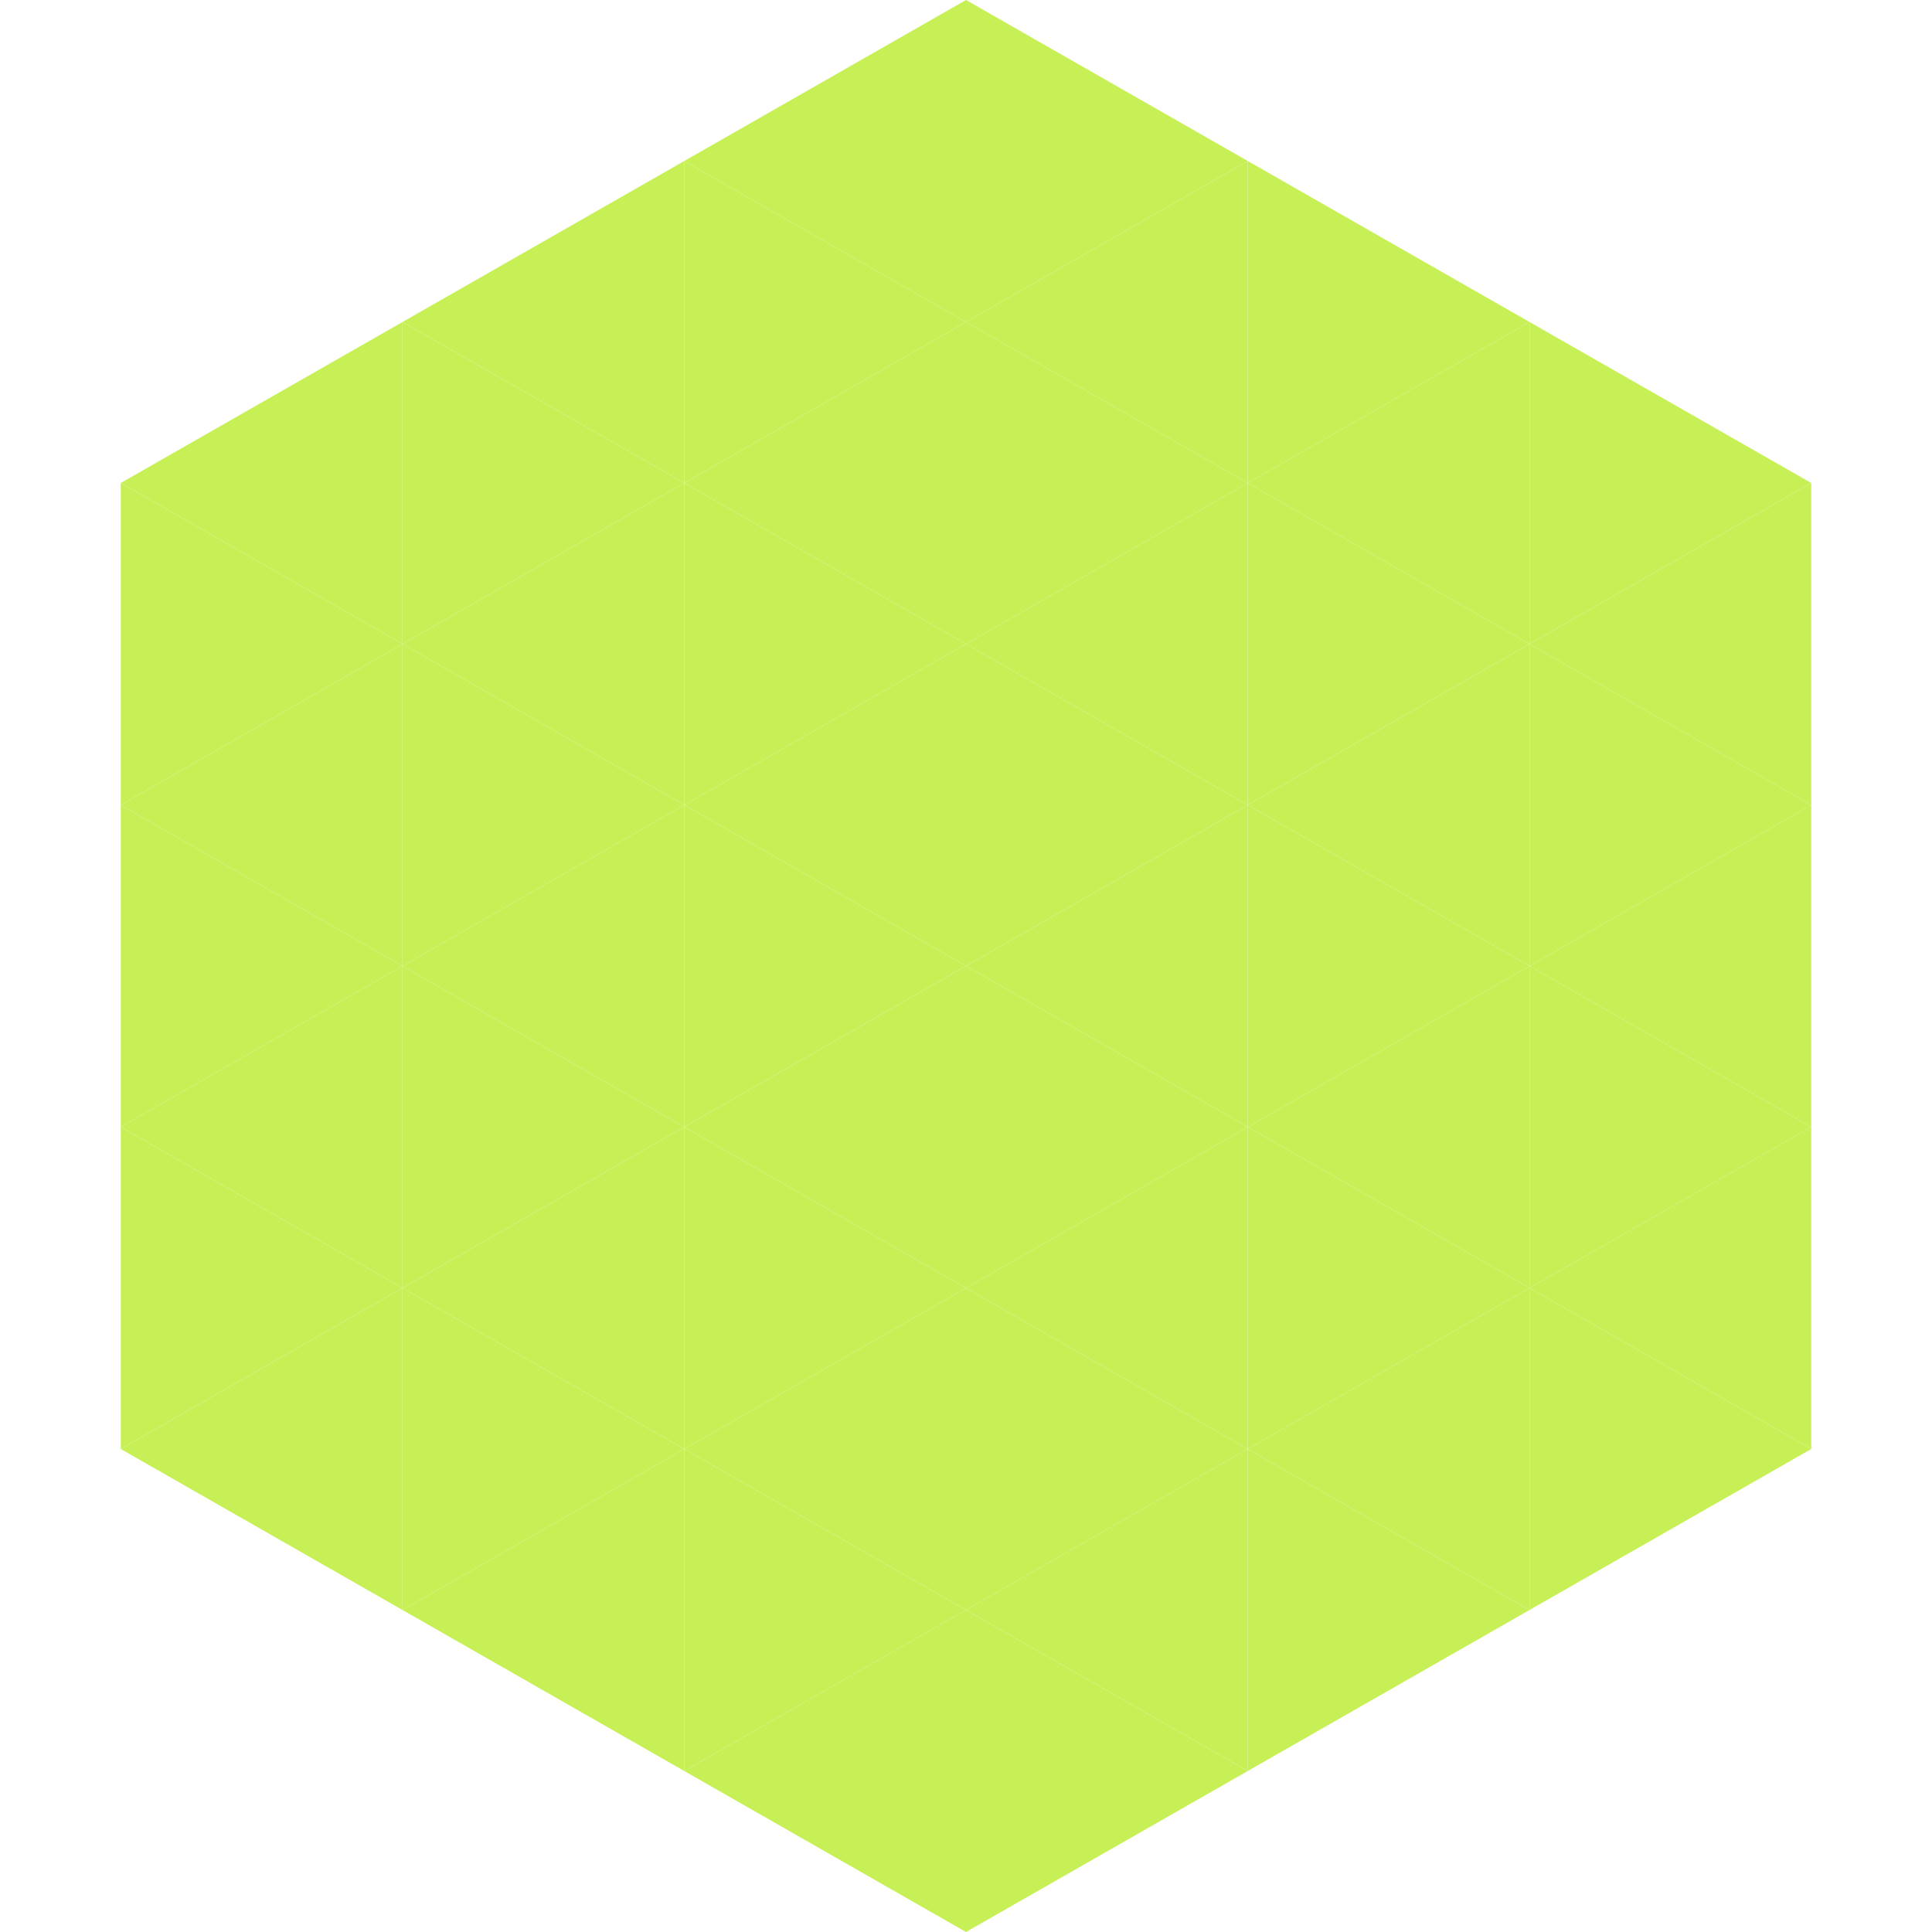
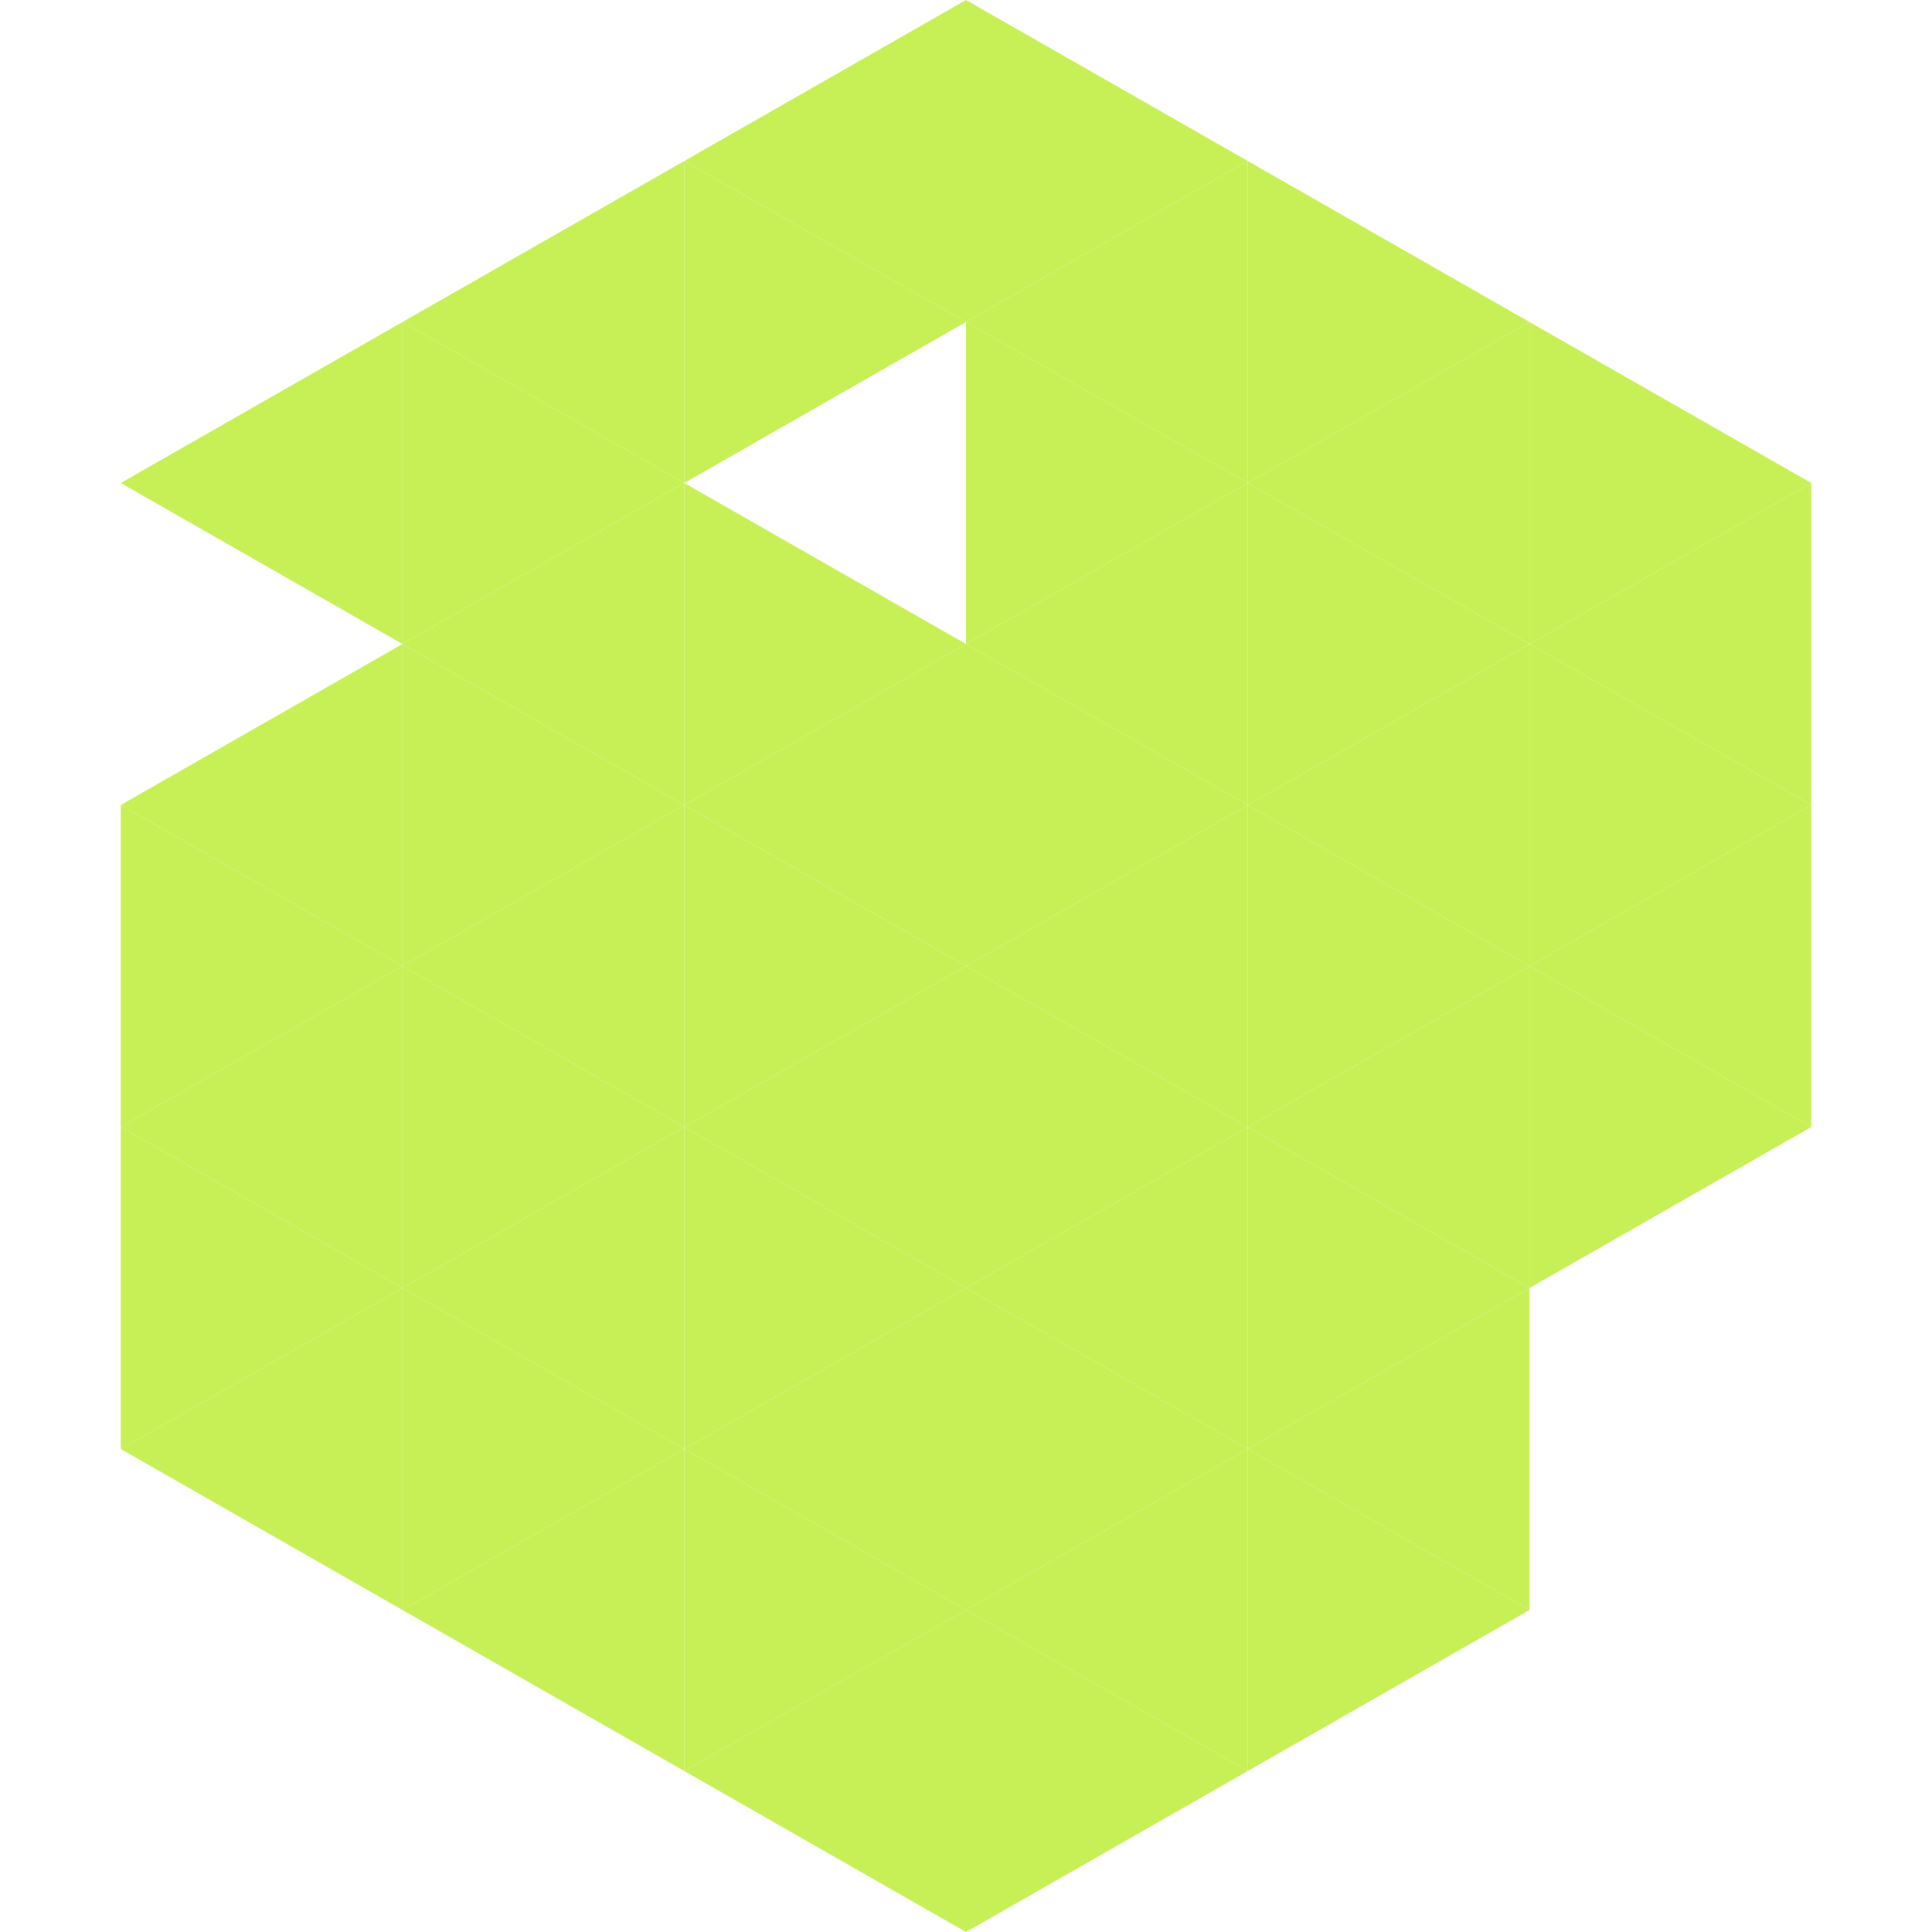
<svg xmlns="http://www.w3.org/2000/svg" width="240" height="240">
  <polygon points="50,40 15,60 50,80" style="fill:rgb(199,240,87)" />
  <polygon points="190,40 225,60 190,80" style="fill:rgb(199,240,87)" />
-   <polygon points="15,60 50,80 15,100" style="fill:rgb(199,240,87)" />
  <polygon points="225,60 190,80 225,100" style="fill:rgb(199,240,87)" />
  <polygon points="50,80 15,100 50,120" style="fill:rgb(199,240,87)" />
  <polygon points="190,80 225,100 190,120" style="fill:rgb(199,240,87)" />
  <polygon points="15,100 50,120 15,140" style="fill:rgb(199,240,87)" />
  <polygon points="225,100 190,120 225,140" style="fill:rgb(199,240,87)" />
  <polygon points="50,120 15,140 50,160" style="fill:rgb(199,240,87)" />
  <polygon points="190,120 225,140 190,160" style="fill:rgb(199,240,87)" />
  <polygon points="15,140 50,160 15,180" style="fill:rgb(199,240,87)" />
-   <polygon points="225,140 190,160 225,180" style="fill:rgb(199,240,87)" />
  <polygon points="50,160 15,180 50,200" style="fill:rgb(199,240,87)" />
-   <polygon points="190,160 225,180 190,200" style="fill:rgb(199,240,87)" />
  <polygon points="15,180 50,200 15,220" style="fill:rgb(255,255,255); fill-opacity:0" />
  <polygon points="225,180 190,200 225,220" style="fill:rgb(255,255,255); fill-opacity:0" />
  <polygon points="50,0 85,20 50,40" style="fill:rgb(255,255,255); fill-opacity:0" />
-   <polygon points="190,0 155,20 190,40" style="fill:rgb(255,255,255); fill-opacity:0" />
  <polygon points="85,20 50,40 85,60" style="fill:rgb(199,240,87)" />
  <polygon points="155,20 190,40 155,60" style="fill:rgb(199,240,87)" />
  <polygon points="50,40 85,60 50,80" style="fill:rgb(199,240,87)" />
  <polygon points="190,40 155,60 190,80" style="fill:rgb(199,240,87)" />
  <polygon points="85,60 50,80 85,100" style="fill:rgb(199,240,87)" />
  <polygon points="155,60 190,80 155,100" style="fill:rgb(199,240,87)" />
  <polygon points="50,80 85,100 50,120" style="fill:rgb(199,240,87)" />
  <polygon points="190,80 155,100 190,120" style="fill:rgb(199,240,87)" />
  <polygon points="85,100 50,120 85,140" style="fill:rgb(199,240,87)" />
  <polygon points="155,100 190,120 155,140" style="fill:rgb(199,240,87)" />
  <polygon points="50,120 85,140 50,160" style="fill:rgb(199,240,87)" />
  <polygon points="190,120 155,140 190,160" style="fill:rgb(199,240,87)" />
  <polygon points="85,140 50,160 85,180" style="fill:rgb(199,240,87)" />
  <polygon points="155,140 190,160 155,180" style="fill:rgb(199,240,87)" />
  <polygon points="50,160 85,180 50,200" style="fill:rgb(199,240,87)" />
  <polygon points="190,160 155,180 190,200" style="fill:rgb(199,240,87)" />
  <polygon points="85,180 50,200 85,220" style="fill:rgb(199,240,87)" />
  <polygon points="155,180 190,200 155,220" style="fill:rgb(199,240,87)" />
  <polygon points="120,0 85,20 120,40" style="fill:rgb(199,240,87)" />
  <polygon points="120,0 155,20 120,40" style="fill:rgb(199,240,87)" />
  <polygon points="85,20 120,40 85,60" style="fill:rgb(199,240,87)" />
  <polygon points="155,20 120,40 155,60" style="fill:rgb(199,240,87)" />
-   <polygon points="120,40 85,60 120,80" style="fill:rgb(199,240,87)" />
  <polygon points="120,40 155,60 120,80" style="fill:rgb(199,240,87)" />
  <polygon points="85,60 120,80 85,100" style="fill:rgb(199,240,87)" />
  <polygon points="155,60 120,80 155,100" style="fill:rgb(199,240,87)" />
  <polygon points="120,80 85,100 120,120" style="fill:rgb(199,240,87)" />
  <polygon points="120,80 155,100 120,120" style="fill:rgb(199,240,87)" />
  <polygon points="85,100 120,120 85,140" style="fill:rgb(199,240,87)" />
  <polygon points="155,100 120,120 155,140" style="fill:rgb(199,240,87)" />
  <polygon points="120,120 85,140 120,160" style="fill:rgb(199,240,87)" />
  <polygon points="120,120 155,140 120,160" style="fill:rgb(199,240,87)" />
  <polygon points="85,140 120,160 85,180" style="fill:rgb(199,240,87)" />
  <polygon points="155,140 120,160 155,180" style="fill:rgb(199,240,87)" />
  <polygon points="120,160 85,180 120,200" style="fill:rgb(199,240,87)" />
  <polygon points="120,160 155,180 120,200" style="fill:rgb(199,240,87)" />
  <polygon points="85,180 120,200 85,220" style="fill:rgb(199,240,87)" />
  <polygon points="155,180 120,200 155,220" style="fill:rgb(199,240,87)" />
  <polygon points="120,200 85,220 120,240" style="fill:rgb(199,240,87)" />
  <polygon points="120,200 155,220 120,240" style="fill:rgb(199,240,87)" />
  <polygon points="85,220 120,240 85,260" style="fill:rgb(255,255,255); fill-opacity:0" />
  <polygon points="155,220 120,240 155,260" style="fill:rgb(255,255,255); fill-opacity:0" />
</svg>